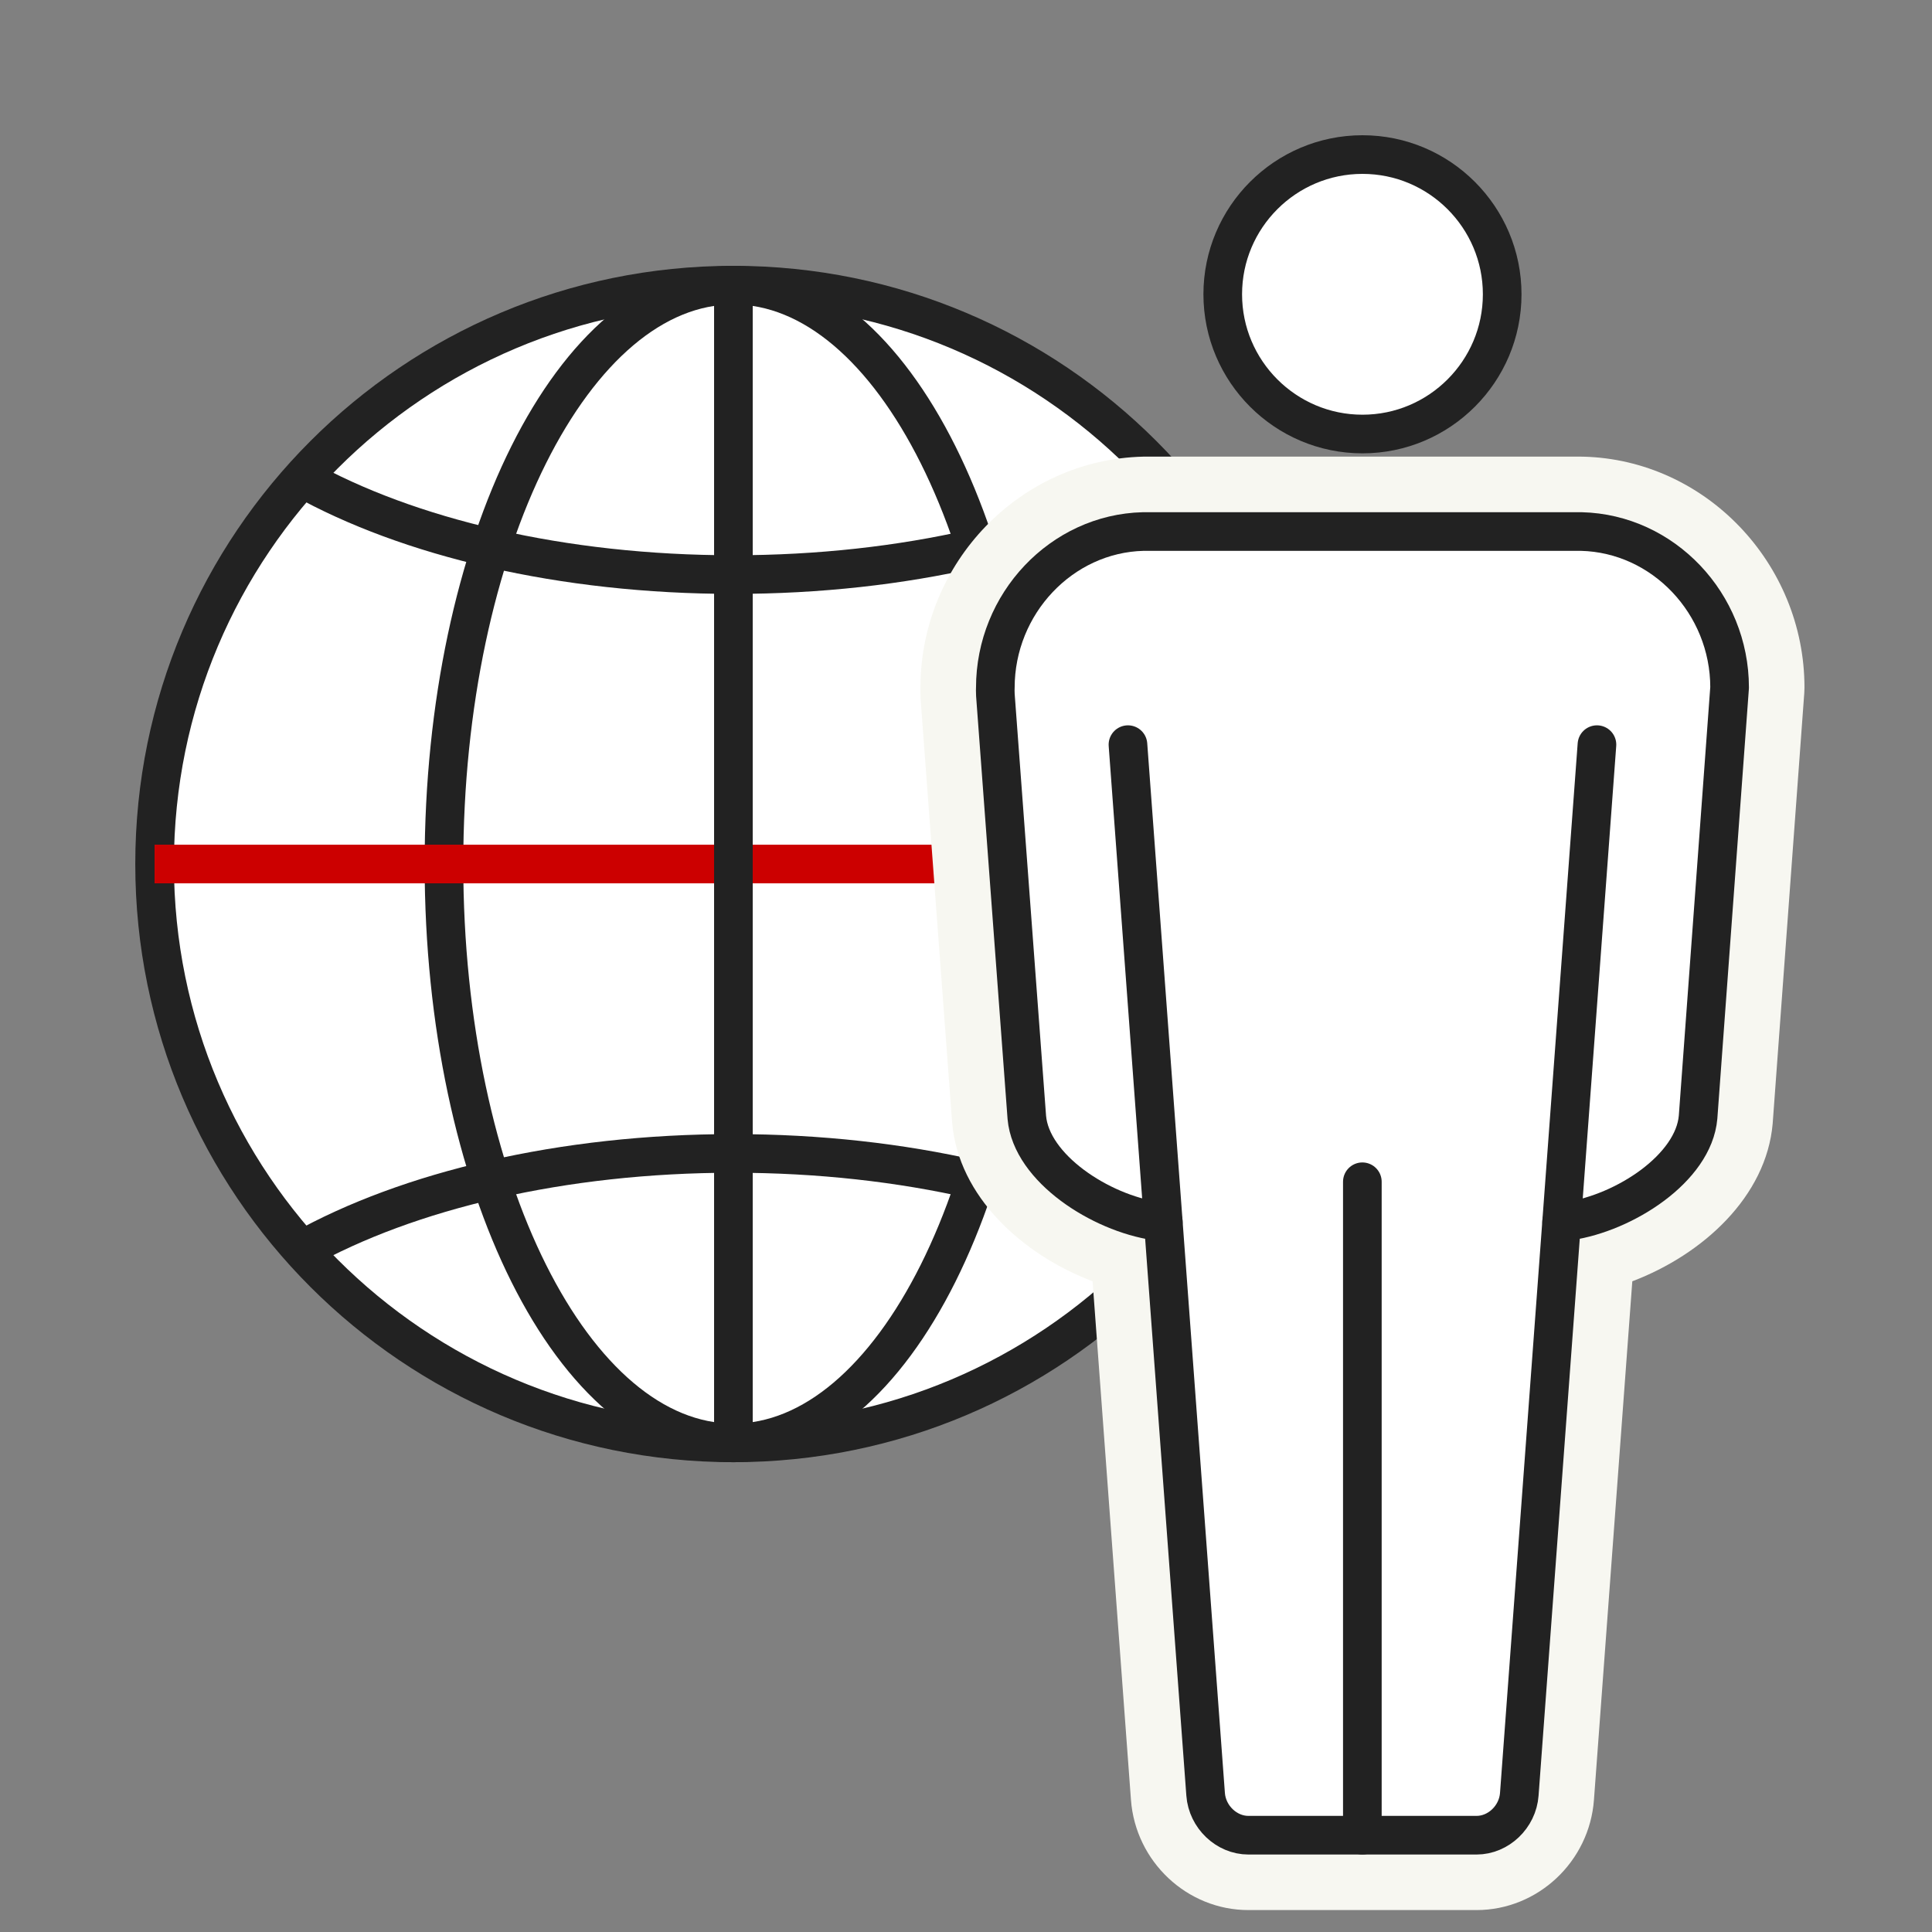
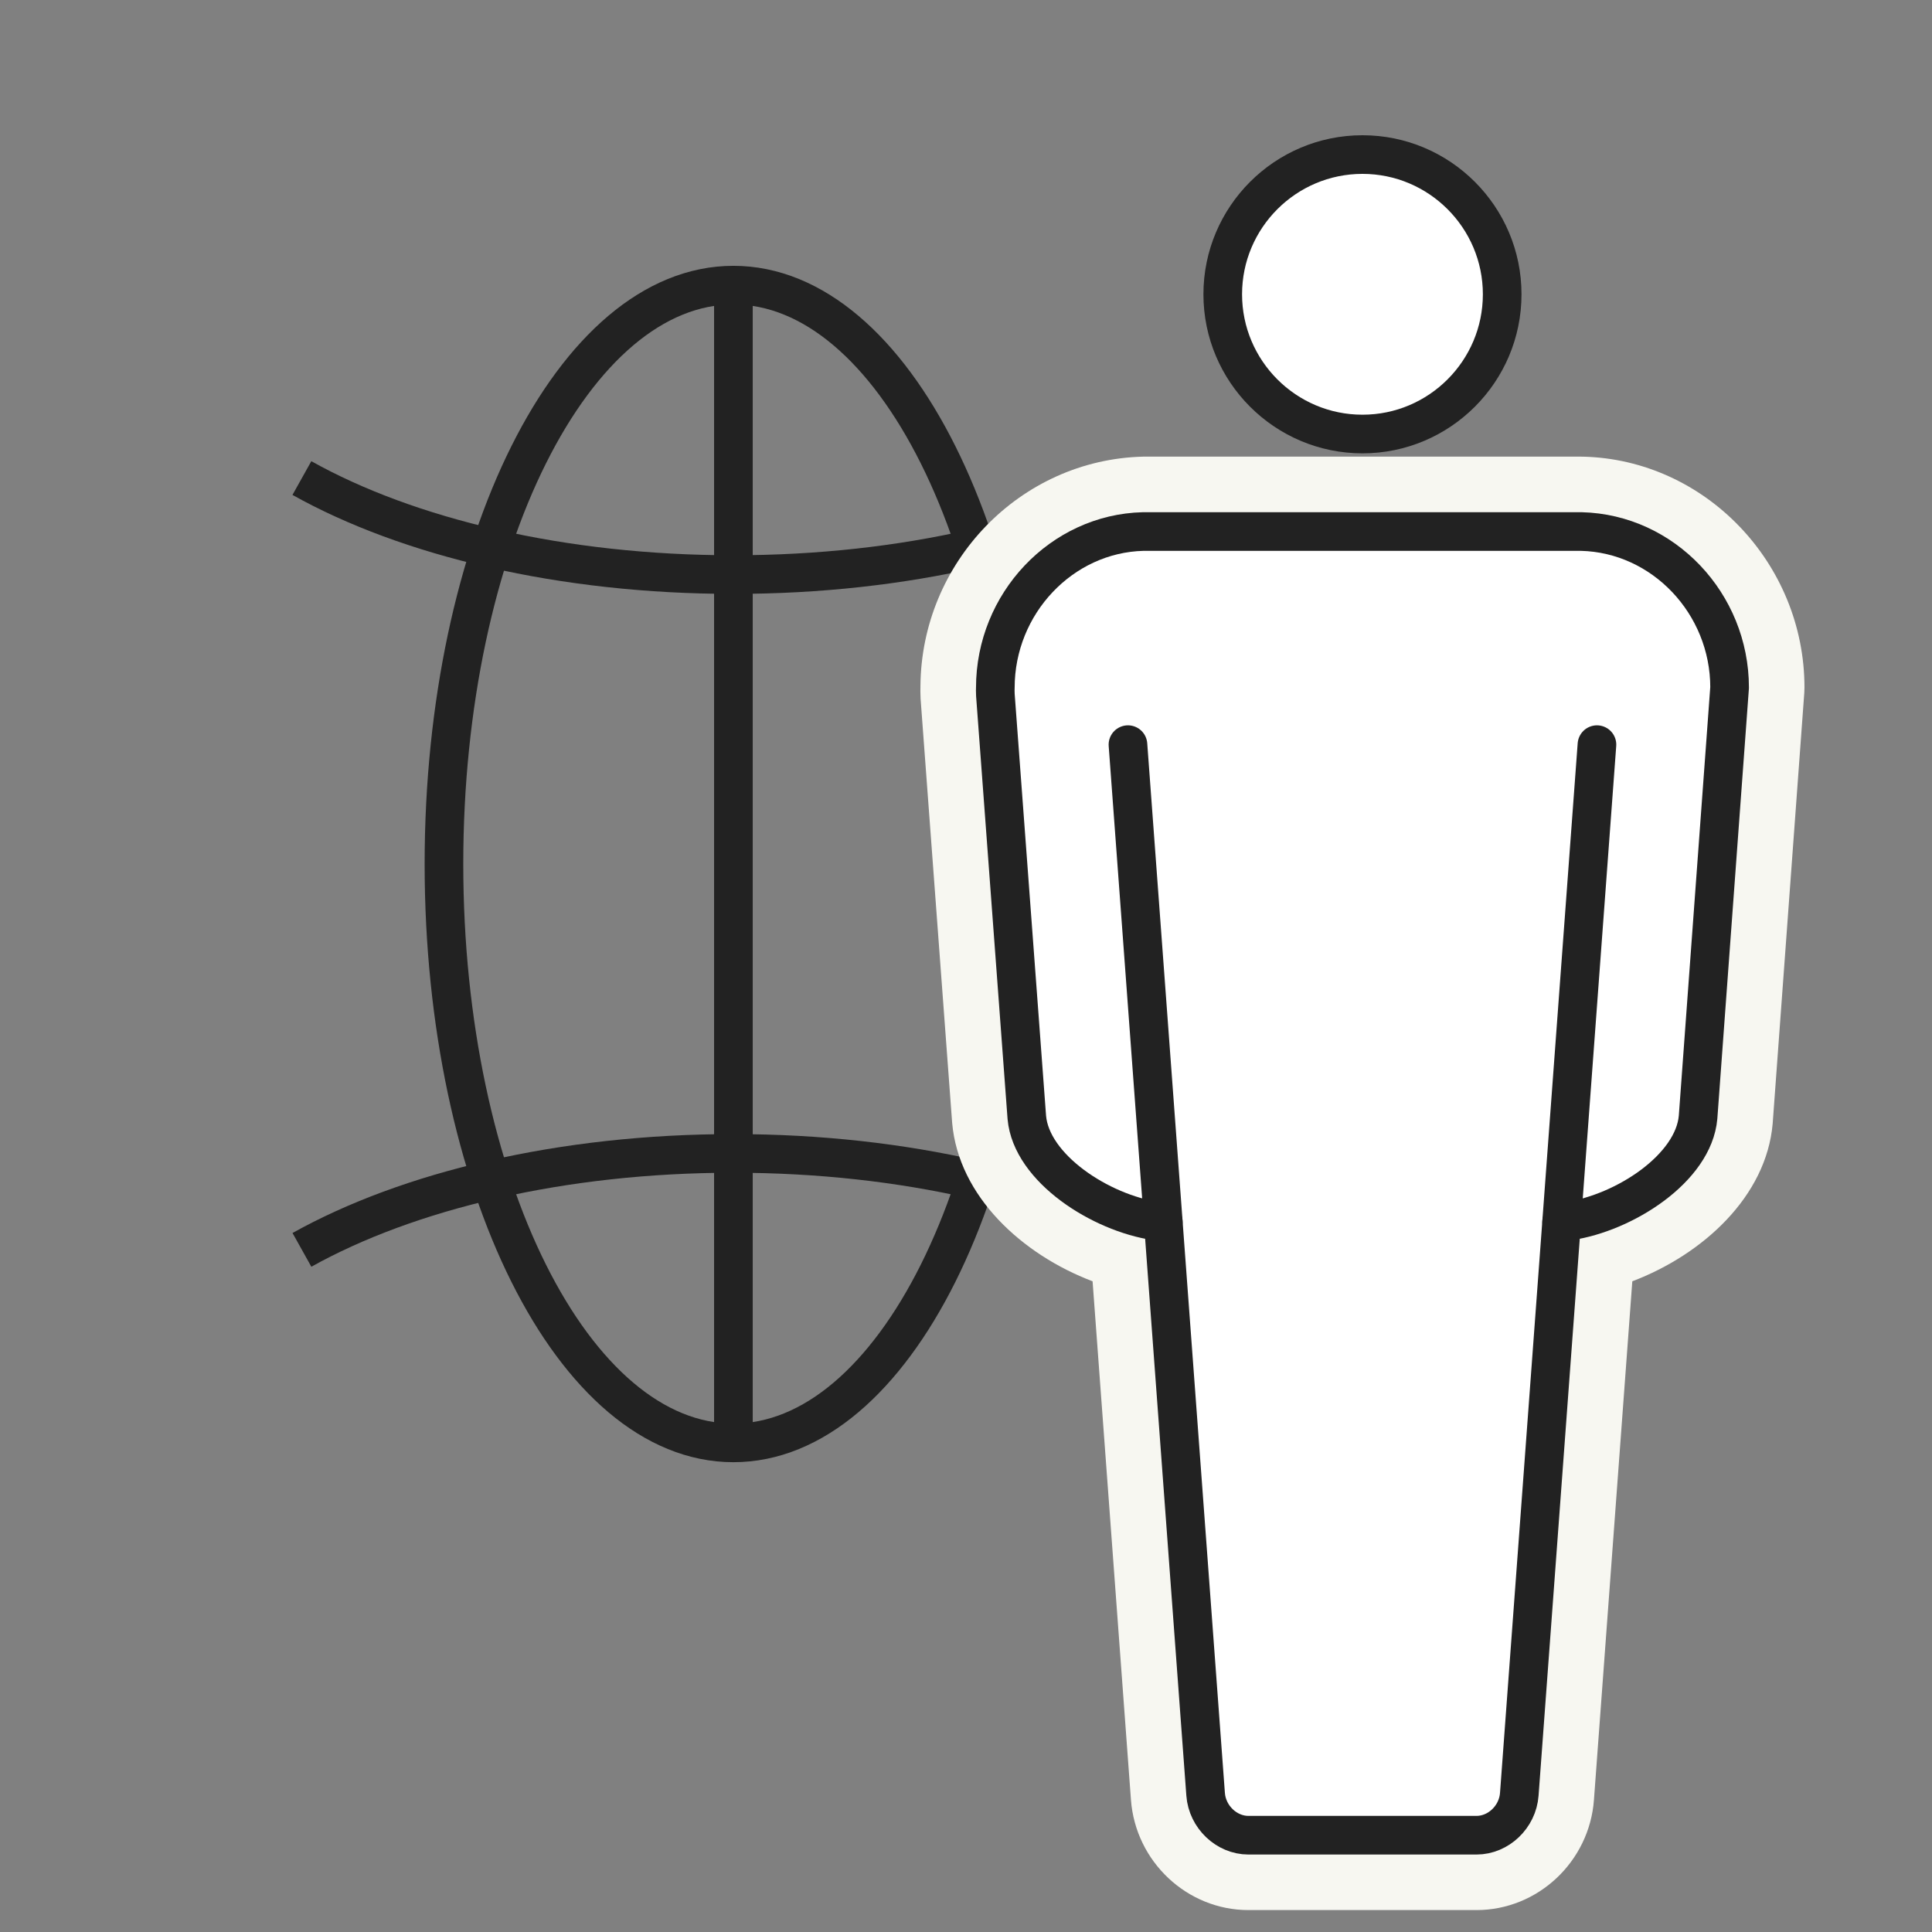
<svg xmlns="http://www.w3.org/2000/svg" width="100px" height="100px" viewBox="0 0 100 100" version="1.1">
  <rect x="0" y="0" width="100" height="100" fill="#808080" stroke="none" />
  <title>icon_数字で知る/外国籍社員</title>
  <g id="icon_数字で知る/外国籍社員" stroke="none" stroke-width="1" fill="none" fill-rule="evenodd">
-     <path d="M67.922,44.721 C67.922,61.268 54.507,74.683 37.961,74.683 C21.414,74.683 8.002,61.268 8.002,44.721 C8.002,28.173 21.414,14.759 37.961,14.759 C54.507,14.759 67.922,28.173 67.922,44.721 Z" id="Stroke-1" stroke="#222222" stroke-width="2" fill="#FFFFFF" />
    <path d="M52.94,44.721 C52.94,61.268 46.235,74.683 37.96,74.683 C29.688,74.683 22.979,61.268 22.979,44.721 C22.979,28.173 29.688,14.759 37.96,14.759 C46.235,14.759 52.94,28.173 52.94,44.721 Z" id="Stroke-3" stroke="#222222" stroke-width="2" />
    <path d="M60.294,24.748 C54.807,27.812 46.836,29.74 37.963,29.74 C29.086,29.74 21.113,27.812 15.626,24.744" id="Stroke-5" stroke="#222222" stroke-width="2" />
    <path d="M15.628,64.693 C21.117,61.63 29.086,59.701 37.961,59.701 C46.838,59.701 54.819,61.633 60.304,64.7" id="Stroke-7" stroke="#222222" stroke-width="2" />
-     <line x1="8" y1="44.721" x2="67.922" y2="44.721" id="Stroke-9" stroke="#CC0000" stroke-width="2" />
    <line x1="37.961" y1="14.76" x2="37.961" y2="74.681" id="Stroke-11" stroke="#222222" stroke-width="2" />
    <g id="man" transform="translate(47.639, 8)">
      <path d="M16.979,88.927 C14.814,88.927 12.99,87.208 12.832,85.013 L10.747,56.868 C7.617,55.994 3.883,53.453 3.579,50.009 L1.948,28.118 C1.932,27.822 1.936,27.645 1.941,27.54 C1.941,22.199 6.219,17.703 11.482,17.575 L34.212,17.574 C39.533,17.703 43.821,22.195 43.821,27.586 L42.186,49.967 C41.896,53.302 38.437,55.966 35.013,56.877 L32.93,85.017 C32.772,87.208 30.951,88.927 28.786,88.927 L16.979,88.927 Z" id="Fill-13" fill="#FFFFFF" />
      <path d="M34.213,15.636 L11.528,15.636 C5.155,15.792 0.043,21.115 0.003,27.521 C-0.001,27.664 -0.004,27.88 0.011,28.172 L1.645,50.126 C1.981,53.929 5.263,56.934 8.913,58.32 L10.899,85.159 C11.136,88.359 13.806,90.865 16.978,90.865 L28.785,90.865 C31.96,90.865 34.631,88.357 34.864,85.155 L36.849,58.319 C40.506,56.931 43.786,53.929 44.114,50.161 L45.75,27.87 C45.757,27.775 45.76,27.681 45.76,27.586 C45.76,21.152 40.623,15.792 34.308,15.637 C34.276,15.637 34.245,15.636 34.213,15.636 L34.213,15.636 Z M34.213,19.512 C38.452,19.615 41.885,23.238 41.885,27.586 L40.253,49.825 C40.023,52.471 36.443,54.777 33.567,55.202 C33.437,55.221 33.312,55.236 33.19,55.248 L30.999,84.873 C30.914,86.04 29.921,86.99 28.785,86.99 L16.978,86.99 C15.844,86.99 14.85,86.04 14.764,84.873 L12.572,55.247 C12.451,55.236 12.326,55.221 12.194,55.202 C9.321,54.777 5.743,52.472 5.509,49.838 L3.881,27.974 C3.872,27.792 3.876,27.667 3.879,27.596 C3.879,23.238 7.31,19.615 11.528,19.512 L34.213,19.512 Z" id="Fill-15" fill="#F7F7F1" />
      <path d="M41.885,27.587 L40.253,49.825 C40.023,52.472 36.444,54.777 33.567,55.202 C33.438,55.221 33.313,55.237 33.191,55.248 L30.999,84.874 C30.914,86.041 29.921,86.99 28.786,86.99 L16.978,86.99 C15.844,86.99 14.85,86.041 14.764,84.874 L12.572,55.247 C12.451,55.237 12.326,55.221 12.195,55.202 C9.322,54.778 5.743,52.472 5.509,49.839 L3.882,27.975 C3.872,27.793 3.876,27.668 3.879,27.597 C3.879,23.239 7.31,19.616 11.529,19.512 L34.213,19.512 C38.453,19.616 41.885,23.239 41.885,27.587 Z" id="Stroke-17" stroke="#222222" stroke-width="2" stroke-linecap="round" stroke-linejoin="round" />
      <path d="M22.882,14.465 C18.894,14.465 15.65,11.22 15.65,7.232 C15.65,3.244 18.894,0 22.882,0 C26.87,0 30.114,3.244 30.114,7.232 C30.114,11.22 26.87,14.465 22.882,14.465 Z" id="Stroke-19" stroke="#222222" stroke-width="2" fill="#FFFFFF" stroke-linecap="round" stroke-linejoin="round" />
-       <line x1="22.876" y1="53.168" x2="22.876" y2="86.99" id="Stroke-21" stroke="#222222" stroke-width="2" stroke-linecap="round" stroke-linejoin="round" />
      <line x1="12.572" y1="55.247" x2="10.744" y2="30.543" id="Stroke-23" stroke="#222222" stroke-width="2" stroke-linecap="round" stroke-linejoin="round" />
      <line x1="33.191" y1="55.247" x2="35.019" y2="30.543" id="Stroke-25" stroke="#222222" stroke-width="2" stroke-linecap="round" stroke-linejoin="round" />
    </g>
  </g>
</svg>